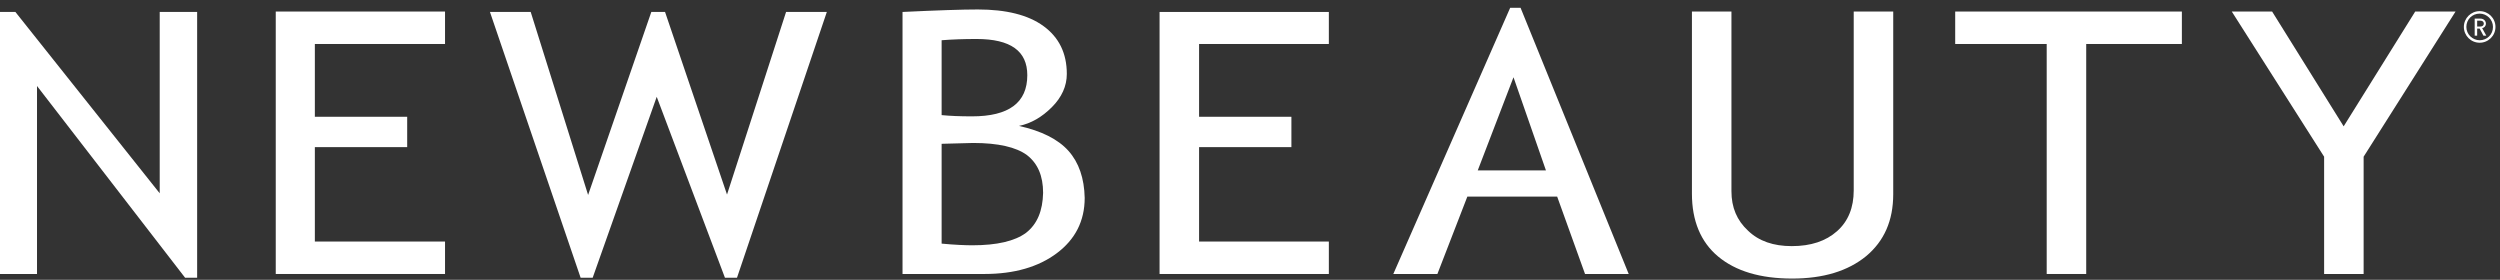
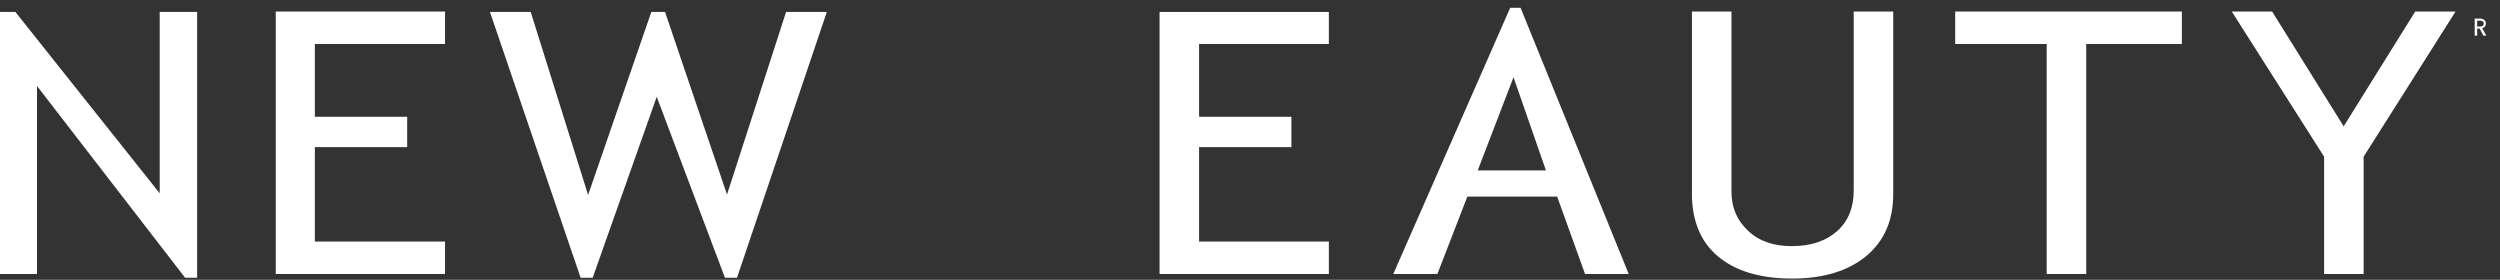
<svg xmlns="http://www.w3.org/2000/svg" width="277" height="31" viewBox="0 0 277 31" fill="none">
  <rect x="0" y="0" width="277" height="31" fill="#333333" stroke="none" />
  <path d="M17.696 21.417L1.705 1.325H0V30.358H4.101V9.528L20.507 30.772H21.843V1.325H17.696V21.417Z" fill="white" />
  <path d="M30.553 30.357H49.309V26.763H34.885V16.302H45.116V12.938H34.885V4.874H49.309V1.279H30.553V30.357Z" fill="white" />
  <path d="M80.553 21.556L73.687 1.325H72.166L65.162 21.602L58.802 1.325H54.286L64.332 30.772H65.669L72.765 10.726L80.323 30.772H81.659L91.613 1.325H87.097L80.553 21.556Z" fill="white" />
-   <path d="M113.687 25.795C112.443 26.717 110.461 27.178 107.742 27.178C106.959 27.178 105.807 27.132 104.332 26.993V15.933L107.834 15.841C110.599 15.841 112.581 16.302 113.779 17.178C114.977 18.099 115.576 19.482 115.576 21.371C115.53 23.353 114.931 24.827 113.687 25.795ZM104.332 4.459C105.484 4.367 106.774 4.32 108.203 4.32C111.982 4.32 113.825 5.657 113.825 8.33C113.825 11.371 111.797 12.892 107.696 12.892C106.36 12.892 105.254 12.846 104.332 12.754V4.459ZM118.387 16.717C117.235 15.427 115.392 14.505 112.903 13.952C114.24 13.675 115.438 12.984 116.544 11.878C117.65 10.772 118.203 9.528 118.203 8.191C118.203 5.887 117.327 4.136 115.622 2.892C113.917 1.648 111.475 1.049 108.341 1.049C106.636 1.049 103.825 1.141 100 1.325V30.357H109.078C112.396 30.357 115.069 29.574 117.097 28.053C119.125 26.532 120.184 24.505 120.184 21.924C120.138 19.758 119.539 18.007 118.387 16.717Z" fill="white" />
  <path d="M147.236 26.763H132.858V16.302H143.088V12.938H132.858V4.874H147.236V1.325H128.48V30.358H147.236V26.763Z" fill="white" />
  <path d="M163.733 18.883L167.696 8.56L171.291 18.883H163.733ZM168.479 0.865H167.327L154.378 30.358H159.263L162.581 21.786H172.535L175.622 30.358H180.461L168.479 0.865Z" fill="white" />
  <path d="M205.392 21.095C205.392 22.984 204.793 24.505 203.549 25.611C202.305 26.717 200.646 27.27 198.526 27.27C196.498 27.27 194.885 26.717 193.687 25.565C192.443 24.413 191.844 22.984 191.844 21.187V1.279H187.466V21.463C187.466 24.459 188.434 26.809 190.369 28.422C192.305 30.035 195.024 30.864 198.572 30.864C202.028 30.864 204.747 30.035 206.775 28.376C208.756 26.717 209.77 24.459 209.77 21.509V1.279H205.392V21.095Z" fill="white" />
  <path d="M216.636 4.874H226.774V30.357H231.152V4.874H241.751V1.279H216.636V4.874Z" fill="white" />
  <path d="M259.678 13.998L251.751 1.279H247.281L257.512 17.362V30.357H261.89V17.362L272.074 1.279H267.604L259.678 13.998Z" fill="white" />
  <path d="M274.47 2.938V2.293H274.839C275.07 2.293 275.208 2.431 275.208 2.615C275.208 2.8 275.07 2.938 274.839 2.938H274.47ZM275.438 2.615C275.438 2.293 275.162 2.062 274.839 2.062H274.194V3.952H274.47V3.168H274.747L275.162 3.952H275.484L275.023 3.122C275.254 3.076 275.438 2.892 275.438 2.615Z" fill="white" />
-   <path d="M274.747 4.459C273.964 4.459 273.272 3.814 273.272 2.984C273.272 2.155 273.918 1.509 274.747 1.509C275.53 1.509 276.222 2.155 276.222 2.984C276.222 3.814 275.576 4.459 274.747 4.459ZM274.747 1.233C273.779 1.233 272.996 2.016 272.996 2.984C272.996 3.952 273.779 4.735 274.747 4.735C275.715 4.735 276.498 3.952 276.498 2.984C276.498 2.016 275.715 1.233 274.747 1.233Z" fill="white" />
</svg>